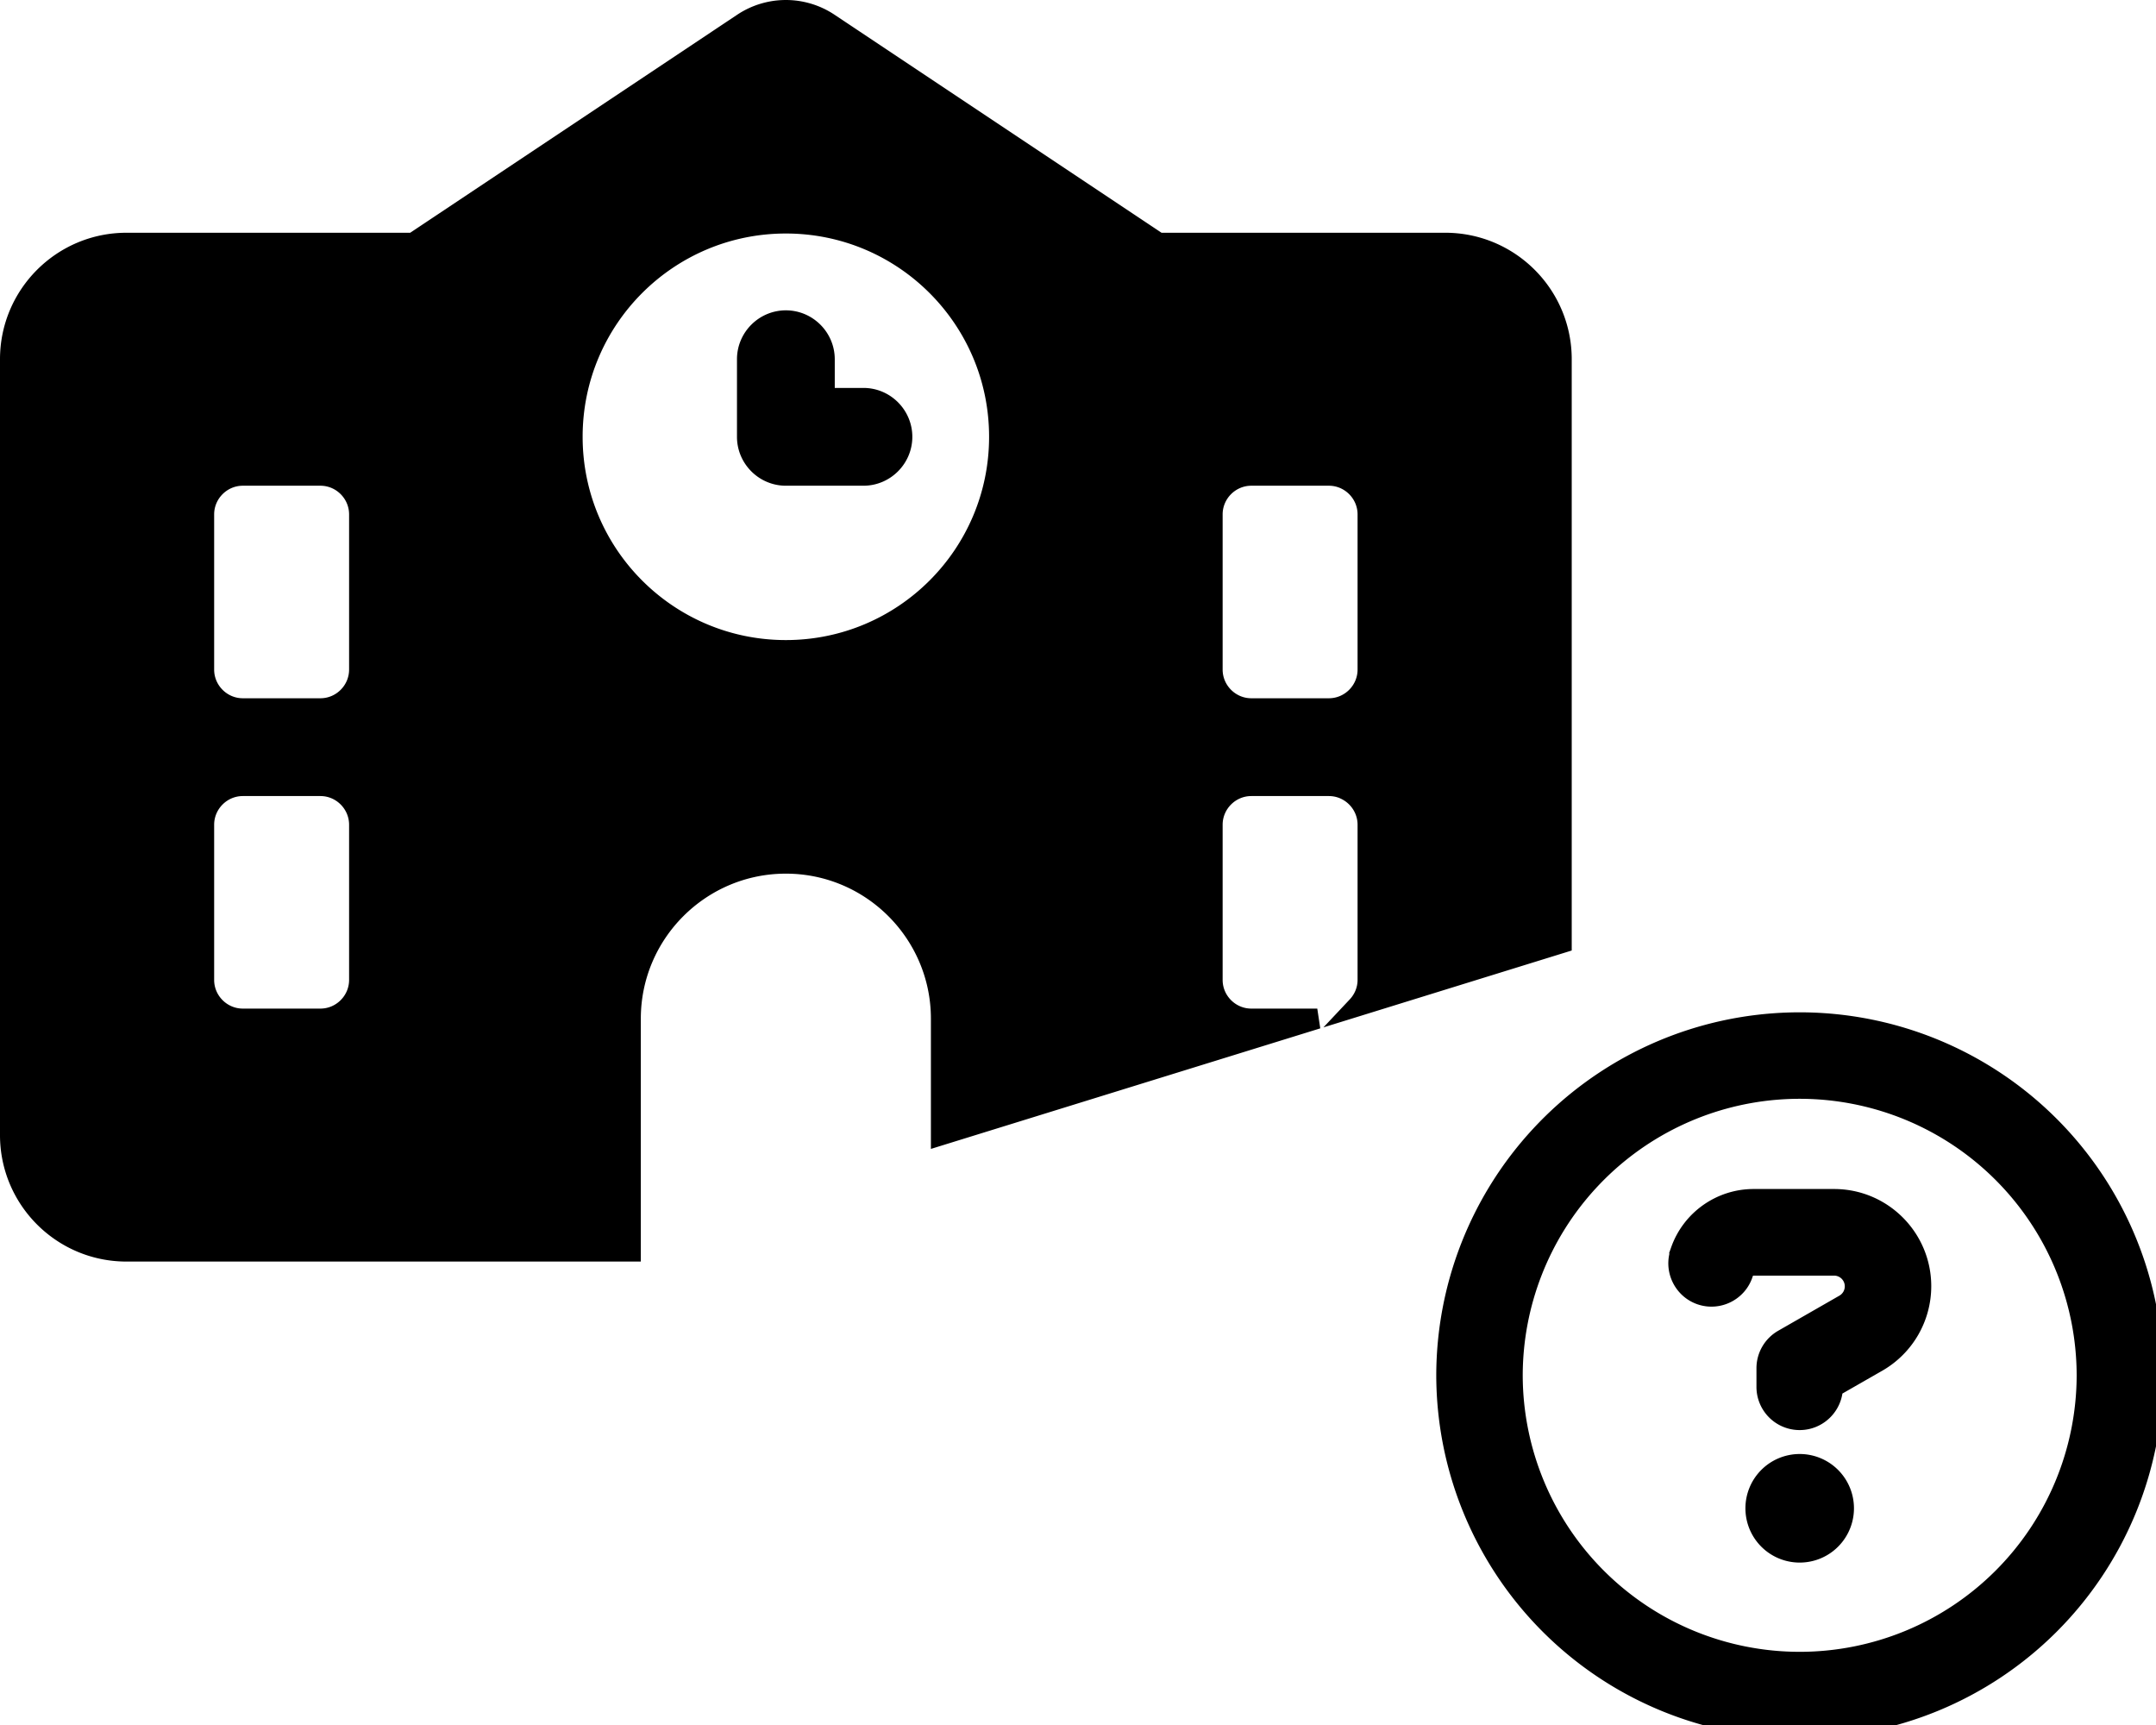
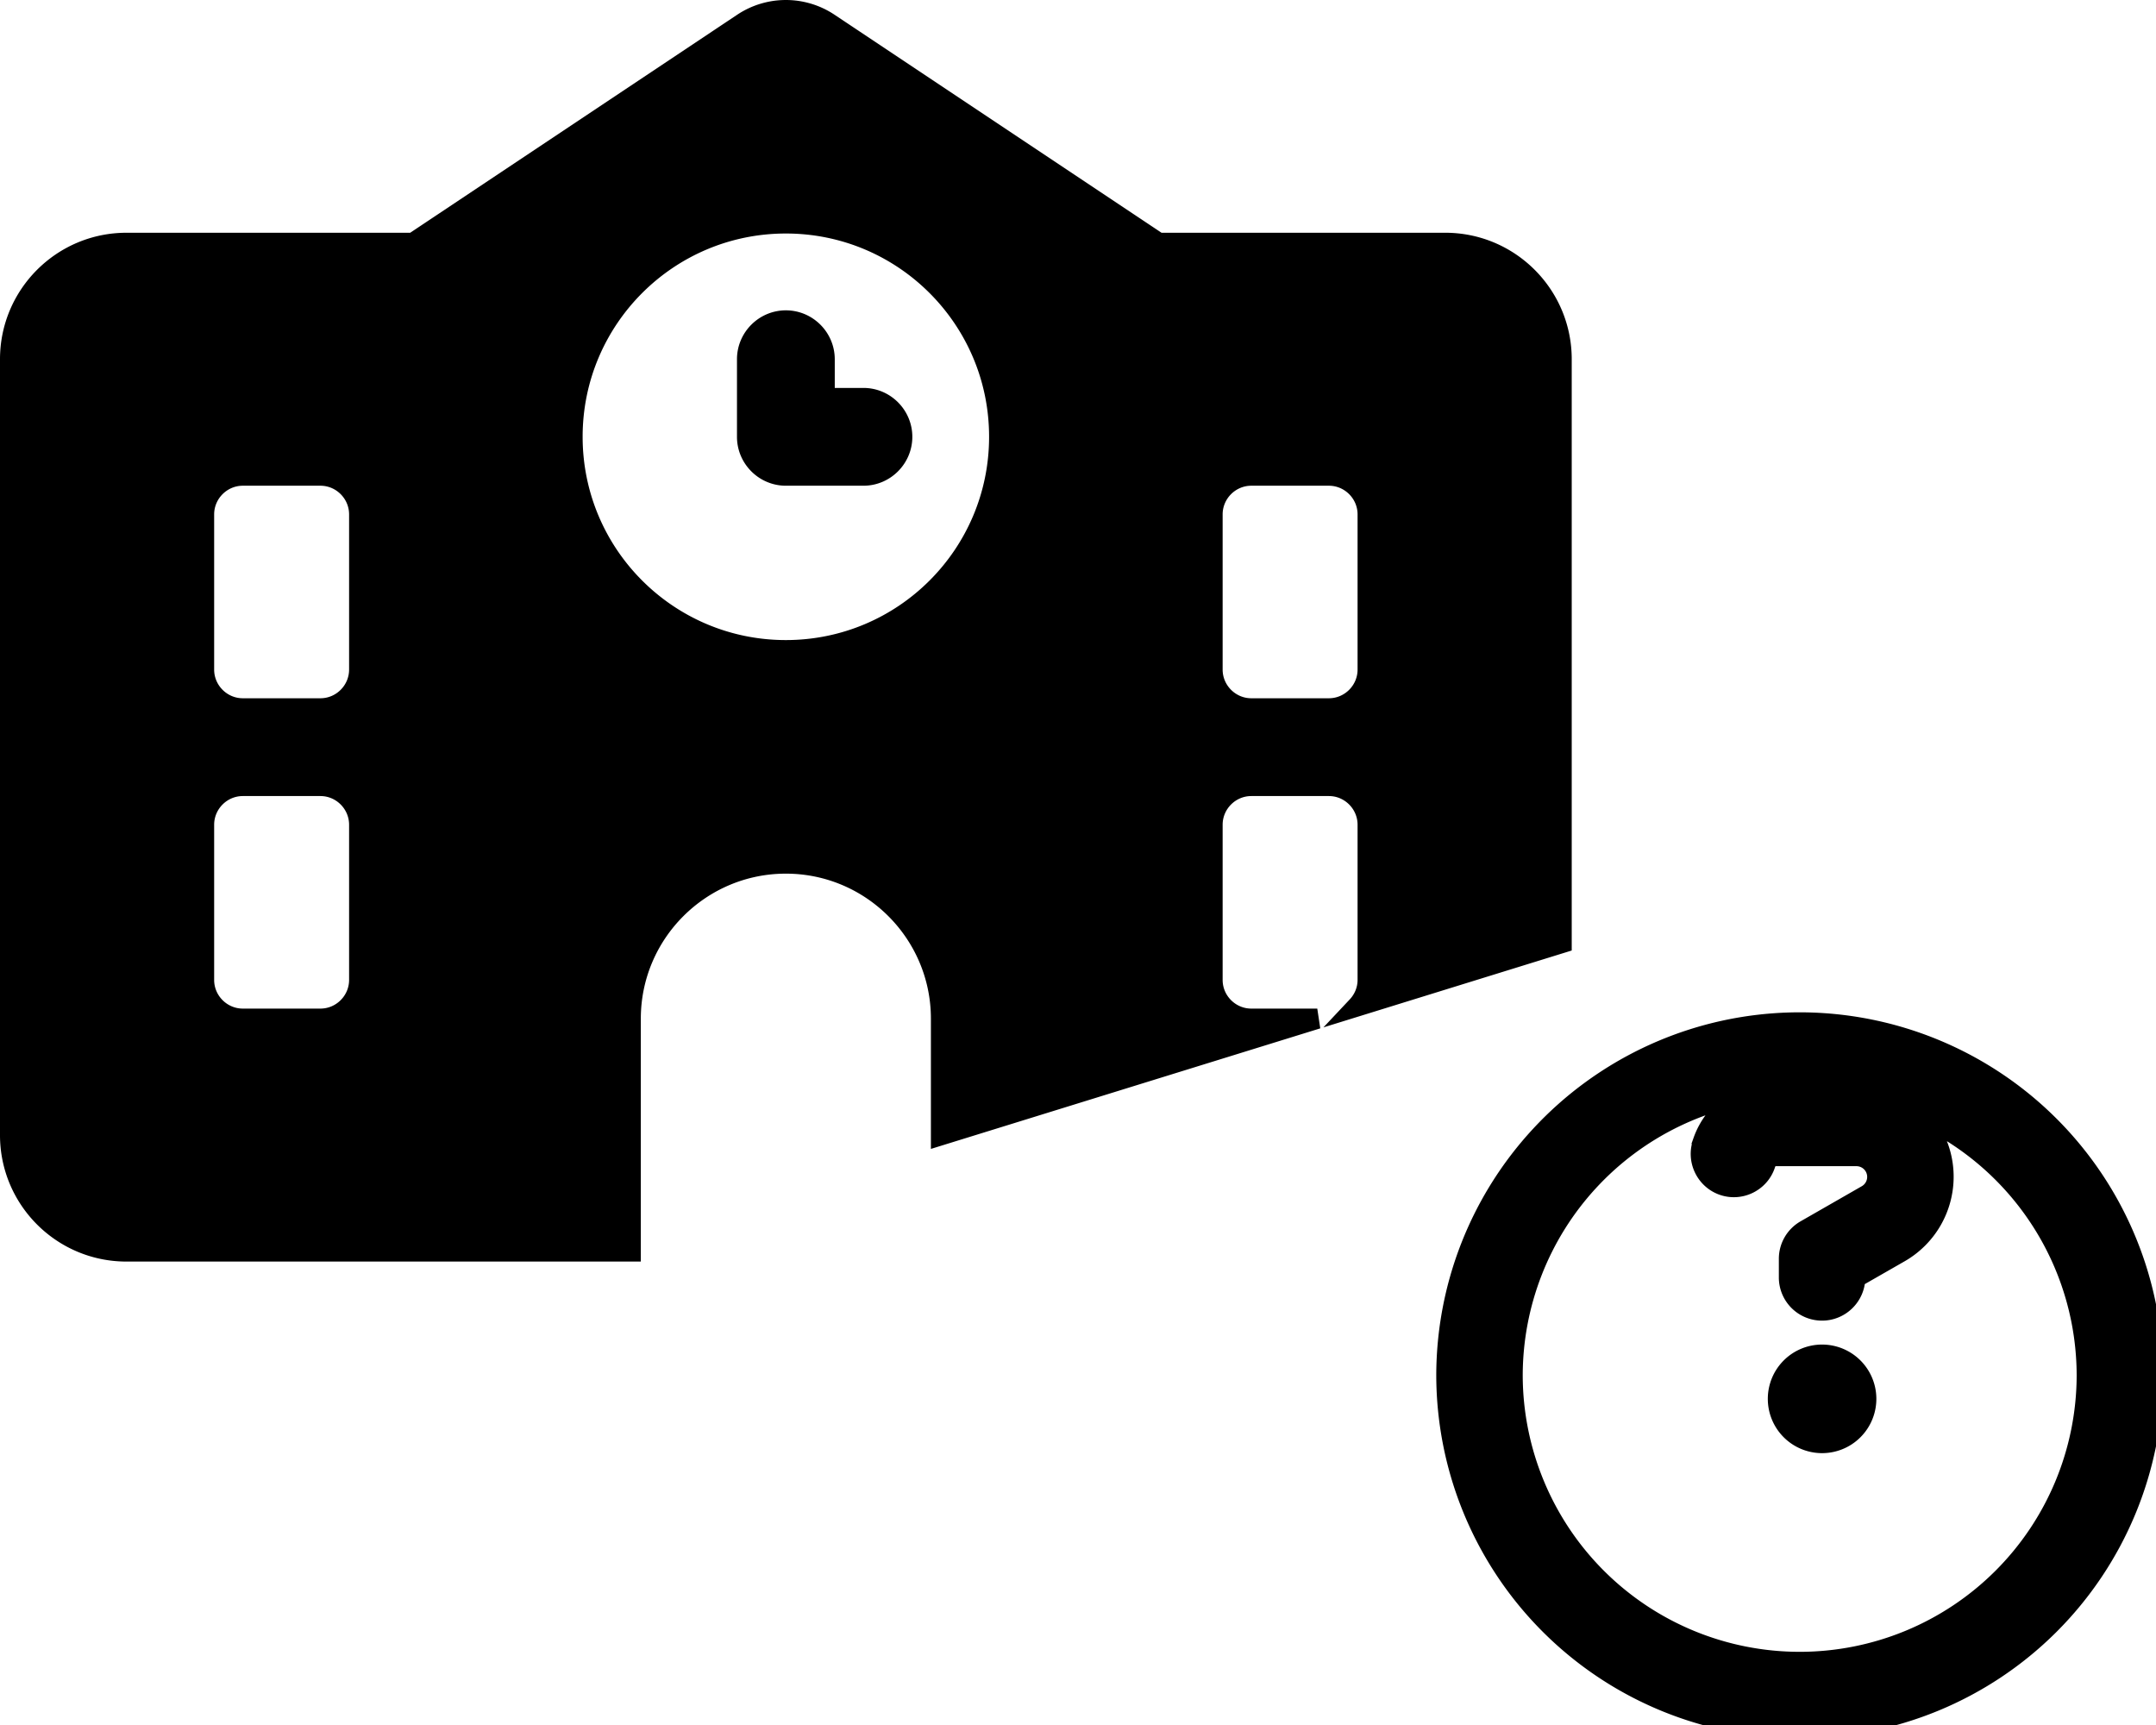
<svg xmlns="http://www.w3.org/2000/svg" xml:space="preserve" viewBox="0 0 640 512">
-   <path d="M233.281 3a23.07 23.07 0 0 0-12.81 3.887l-97.797 65.197H37.543C18.473 72.084 3 87.557 3 106.627v230.28c0 19.069 15.473 34.54 34.543 34.54h149.682v-69.084c0-25.402 20.654-46.054 46.056-46.054s46.055 20.652 46.055 46.054v34.578l111.693-34.578h-19.58c-6.332 0-11.513-5.18-11.513-11.513v-46.055c0-6.333 5.18-11.516 11.513-11.516h23.028c6.332 0 11.513 5.183 11.513 11.516v46.055c0 3.039-1.213 5.796-3.154 7.859l60.725-18.8V106.626c0-19.07-15.472-34.543-34.541-34.543h-85.133L246.09 6.887A23.06 23.06 0 0 0 233.28 3zm0 63.31c34.98.001 63.336 28.364 63.326 63.344 0 34.974-28.354 63.326-63.328 63.326s-63.326-28.352-63.326-63.326c-.009-34.98 28.347-63.344 63.328-63.343zm0 28.801c-6.332 0-11.513 5.184-11.513 11.516v23.027c0 6.333 5.18 11.514 11.513 11.514h23.028c6.332 0 11.513-5.181 11.513-11.514s-5.18-11.513-11.513-11.513h-11.514v-11.514c0-6.332-5.181-11.516-11.514-11.516zM72.084 141.168h23.03c6.332 0 11.513 5.18 11.513 11.514v46.056c0 6.333-5.181 11.514-11.514 11.514H72.084c-6.333 0-11.514-5.181-11.514-11.514v-46.056c0-6.333 5.181-11.514 11.514-11.514zm299.365 0h23.028c6.332 0 11.513 5.18 11.513 11.514v46.056c0 6.333-5.18 11.514-11.513 11.514h-23.028c-6.332 0-11.513-5.181-11.513-11.514v-46.056c0-6.333 5.18-11.514 11.513-11.514zM72.084 233.279h23.03c6.332 0 11.513 5.183 11.513 11.516v46.055c0 6.332-5.181 11.513-11.514 11.513H72.084c-6.333 0-11.514-5.18-11.514-11.513v-46.055c0-6.333 5.181-11.516 11.514-11.516zm454.31 70.485a104.88 104.88 0 0 0-97.044 104.59 104.883 104.883 0 0 0 209.765 0 104.88 104.88 0 0 0-112.72-104.59zm.801 19.664a85.217 85.217 0 0 1 92.254 84.926 85.217 85.217 0 0 1-170.433 0 85.217 85.217 0 0 1 78.18-84.926zm-6.646 32.484c-9.71 0-18.396 6.145-21.633 15.281l.041.041-.164.493c-1.803 5.08.902 10.734 5.982 12.537 5.08 1.802 10.735-.862 12.538-5.983l.162-.49a3.23 3.23 0 0 1 3.074-2.172h23.885a6.18 6.18 0 0 1 6.185 6.186 6.2 6.2 0 0 1-3.113 5.367l-18.149 10.406a9.81 9.81 0 0 0-4.959 8.522v5.53a9.81 9.81 0 0 0 9.834 9.833c5.367 0 9.75-4.342 9.832-9.668l13.235-7.58a25.93 25.93 0 0 0 12.986-22.451c0-14.258-11.553-25.852-25.851-25.852zm13.683 78.654a13.11 13.11 0 0 0-13.11 13.118 13.11 13.11 0 1 0 26.22 0 13.11 13.11 0 0 0-13.11-13.118z" style="fill:#000;fill-opacity:1;stroke:#000;stroke-width:6;stroke-dasharray:none;stroke-opacity:1" />
+   <path d="M233.281 3a23.07 23.07 0 0 0-12.81 3.887l-97.797 65.197H37.543C18.473 72.084 3 87.557 3 106.627v230.28c0 19.069 15.473 34.54 34.543 34.54h149.682v-69.084c0-25.402 20.654-46.054 46.056-46.054s46.055 20.652 46.055 46.054v34.578l111.693-34.578h-19.58c-6.332 0-11.513-5.18-11.513-11.513v-46.055c0-6.333 5.18-11.516 11.513-11.516h23.028c6.332 0 11.513 5.183 11.513 11.516v46.055c0 3.039-1.213 5.796-3.154 7.859l60.725-18.8V106.626c0-19.07-15.472-34.543-34.541-34.543h-85.133L246.09 6.887A23.06 23.06 0 0 0 233.28 3zm0 63.31c34.98.001 63.336 28.364 63.326 63.344 0 34.974-28.354 63.326-63.328 63.326s-63.326-28.352-63.326-63.326c-.009-34.98 28.347-63.344 63.328-63.343zm0 28.801c-6.332 0-11.513 5.184-11.513 11.516v23.027c0 6.333 5.18 11.514 11.513 11.514h23.028c6.332 0 11.513-5.181 11.513-11.514s-5.18-11.513-11.513-11.513h-11.514v-11.514c0-6.332-5.181-11.516-11.514-11.516zM72.084 141.168h23.03c6.332 0 11.513 5.18 11.513 11.514v46.056c0 6.333-5.181 11.514-11.514 11.514H72.084c-6.333 0-11.514-5.181-11.514-11.514v-46.056c0-6.333 5.181-11.514 11.514-11.514zm299.365 0h23.028c6.332 0 11.513 5.18 11.513 11.514v46.056c0 6.333-5.18 11.514-11.513 11.514h-23.028c-6.332 0-11.513-5.181-11.513-11.514v-46.056c0-6.333 5.18-11.514 11.513-11.514zM72.084 233.279h23.03c6.332 0 11.513 5.183 11.513 11.516v46.055c0 6.332-5.181 11.513-11.514 11.513H72.084c-6.333 0-11.514-5.18-11.514-11.513v-46.055c0-6.333 5.181-11.516 11.514-11.516zm454.31 70.485a104.88 104.88 0 0 0-97.044 104.59 104.883 104.883 0 0 0 209.765 0 104.88 104.88 0 0 0-112.72-104.59zm.801 19.664a85.217 85.217 0 0 1 92.254 84.926 85.217 85.217 0 0 1-170.433 0 85.217 85.217 0 0 1 78.18-84.926zc-9.71 0-18.396 6.145-21.633 15.281l.041.041-.164.493c-1.803 5.08.902 10.734 5.982 12.537 5.08 1.802 10.735-.862 12.538-5.983l.162-.49a3.23 3.23 0 0 1 3.074-2.172h23.885a6.18 6.18 0 0 1 6.185 6.186 6.2 6.2 0 0 1-3.113 5.367l-18.149 10.406a9.81 9.81 0 0 0-4.959 8.522v5.53a9.81 9.81 0 0 0 9.834 9.833c5.367 0 9.75-4.342 9.832-9.668l13.235-7.58a25.93 25.93 0 0 0 12.986-22.451c0-14.258-11.553-25.852-25.851-25.852zm13.683 78.654a13.11 13.11 0 0 0-13.11 13.118 13.11 13.11 0 1 0 26.22 0 13.11 13.11 0 0 0-13.11-13.118z" style="fill:#000;fill-opacity:1;stroke:#000;stroke-width:6;stroke-dasharray:none;stroke-opacity:1" />
</svg>